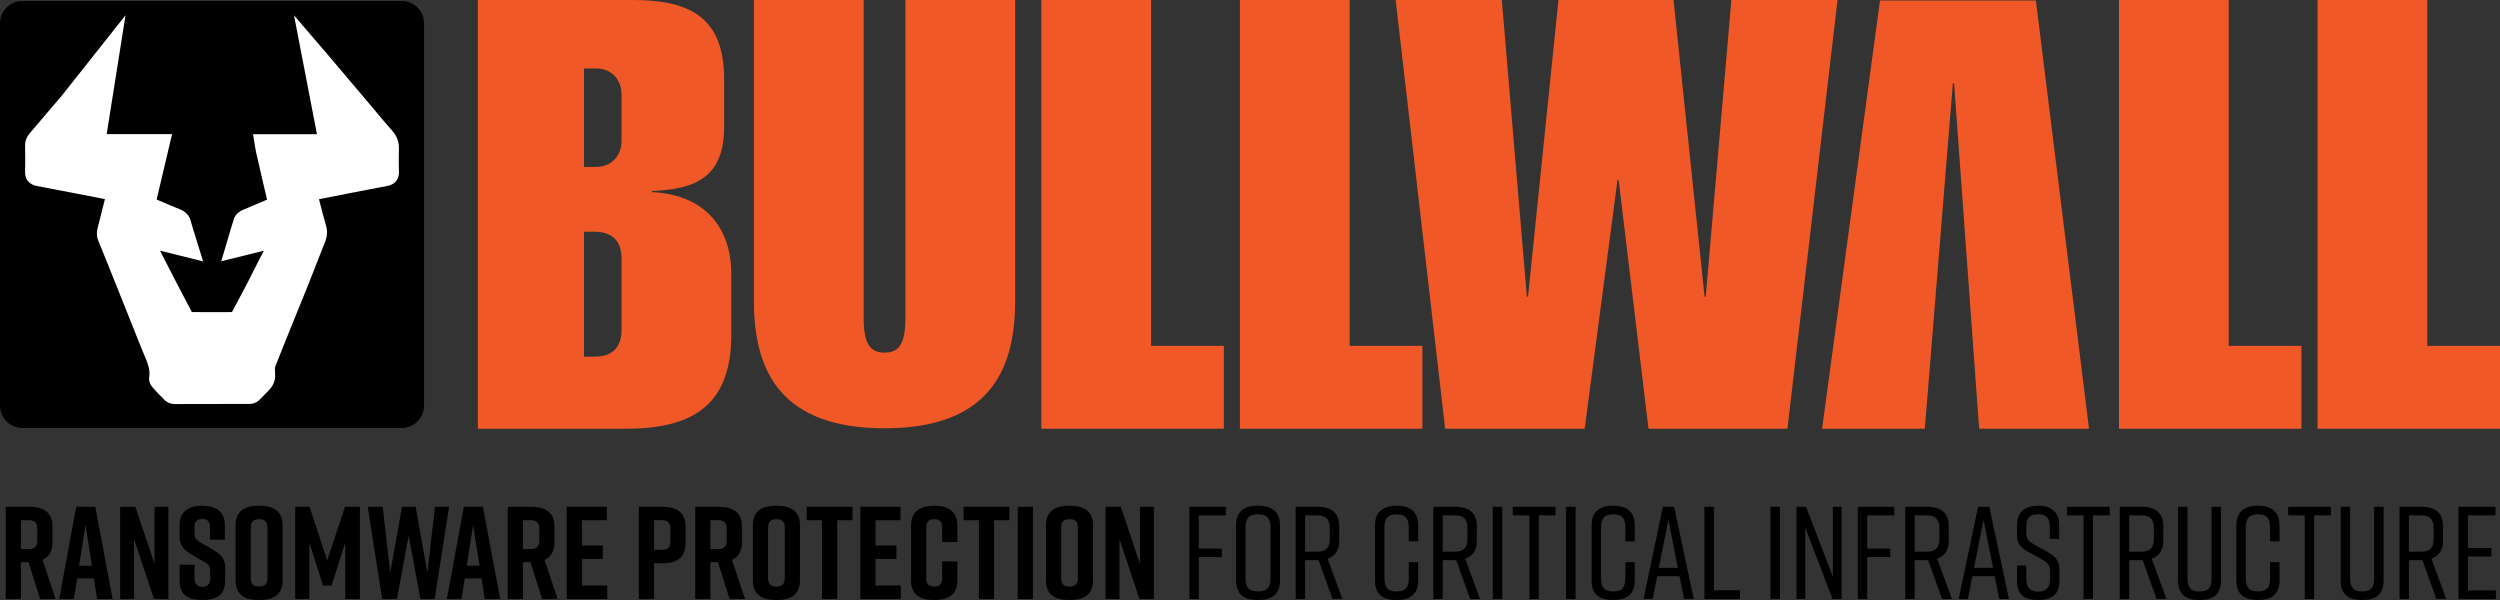
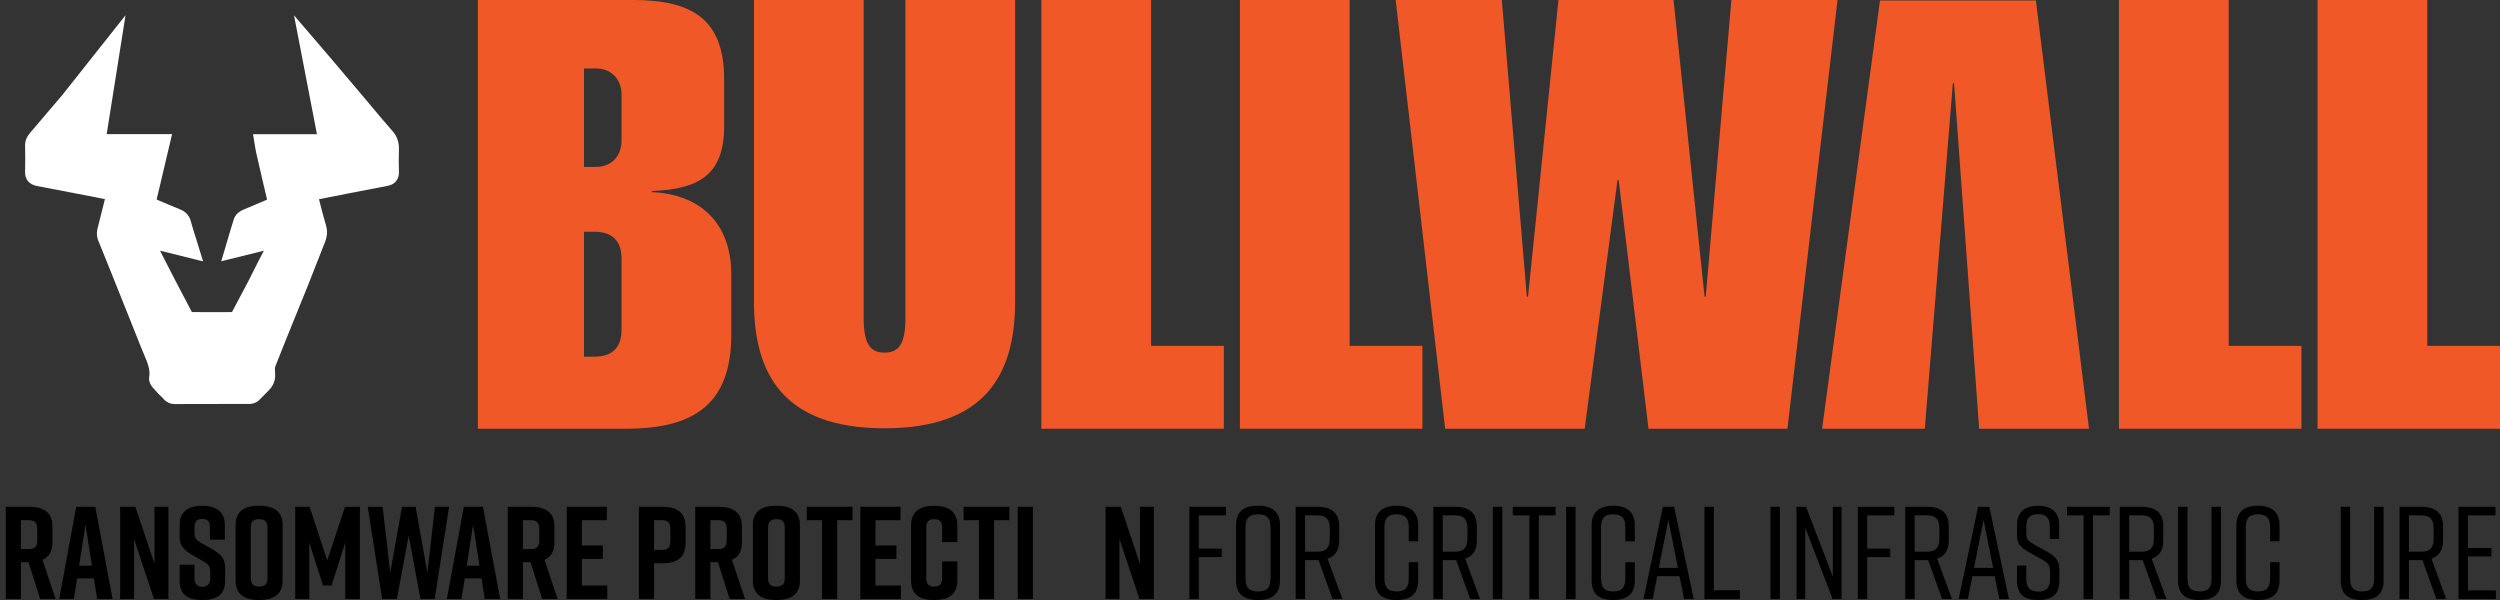
<svg xmlns="http://www.w3.org/2000/svg" width="200" height="48" viewBox="0 0 200 48" fill="none">
  <rect x="0" y="0" width="200" height="48" fill="#333333" stroke="none" />
  <g clip-path="url(#clip0_6819_963)">
    <path d="M52.111 15.371L52.207 15.276C55.784 15.131 57.931 14.074 57.931 10.135V6.34C57.931 1.441 55.259 0 50.632 0H38.229V34.297H50.107C55.641 34.297 58.503 32.231 58.503 26.756V21.952C58.503 17.821 55.975 15.515 52.111 15.371H52.111ZM49.725 26.371C49.725 27.86 48.914 28.532 47.578 28.532H46.72V18.541H47.578C48.914 18.541 49.725 19.213 49.725 20.703V26.371ZM49.725 11.24C49.725 12.489 48.914 13.353 47.674 13.353H46.72V5.476H47.674C48.914 5.476 49.725 6.34 49.725 7.589V11.24V11.24Z" fill="#F05927" />
    <path d="M72.433 25.425C72.433 27.441 71.956 28.21 70.763 28.21C69.57 28.21 69.093 27.441 69.093 25.425V0H60.315V24.128C60.315 29.892 62.653 34.263 70.763 34.263C78.872 34.263 81.21 29.892 81.21 24.128V0H72.432V25.425H72.433Z" fill="#F05927" />
    <path d="M92.086 0H83.308V34.297H97.906V27.668H92.086V0Z" fill="#F05927" />
    <path d="M107.971 0H99.193V34.297H113.792V27.668H107.971V0Z" fill="#F05927" />
    <path d="M138.511 0L136.46 23.729H136.364L133.884 0H124.677L122.243 23.729H122.148L120.145 0H111.653L115.612 34.297H126.775L129.399 14.41H129.495L131.88 34.297H142.995L147.002 0H138.511Z" fill="#F05927" />
    <path d="M178.295 0H169.518V34.297H184.115V27.668H178.295V0Z" fill="#F05927" />
    <path d="M194.181 27.668V0H185.403V34.297H200V27.668H194.181Z" fill="#F05927" />
    <path d="M150.401 0.037L145.767 34.301H153.984L156.229 6.659H156.326L158.332 34.301H167.122L162.87 0.037H150.401Z" fill="#F05927" />
-     <path d="M32.138 34.237H1.787C0.805 34.237 0 33.428 0 32.438V1.878C0 0.888 0.805 0.078 1.787 0.078H32.138C33.121 0.078 33.924 0.888 33.924 1.878V32.438C33.924 33.428 33.12 34.237 32.138 34.237Z" fill="black" />
    <path d="M13.983 32.324C13.397 32.324 13.104 31.951 12.993 31.809C12.747 31.595 12.54 31.362 12.359 31.157L12.252 31.037C11.992 30.75 11.887 30.448 11.939 30.141C12.037 29.562 11.791 28.986 11.505 28.32C11.431 28.145 11.357 27.97 11.288 27.795C10.926 26.873 10.556 25.953 10.187 25.033L9.309 22.841C8.832 21.647 8.356 20.453 7.866 19.263C7.658 18.761 7.78 18.333 7.859 18.051L7.894 17.923C8.051 17.281 8.214 16.64 8.376 16L8.394 15.931C8.112 15.873 7.831 15.817 7.55 15.762C6.012 15.463 4.472 15.167 2.932 14.876C2.338 14.759 1.994 14.345 2.006 13.766C2.023 13.075 2.024 12.37 2.007 11.669C1.994 11.174 2.232 10.835 2.412 10.623L4.973 7.615L10.042 1.22L8.535 10.73H13.767C13.767 10.73 12.565 15.813 12.531 15.962C13.155 16.231 13.781 16.497 14.412 16.753C14.867 16.938 15.144 17.243 15.261 17.686C15.381 18.132 15.521 18.576 15.666 19.032L16.249 20.909L12.802 20.054L13.217 20.865C13.491 21.4 13.765 21.935 14.041 22.469C14.354 23.072 14.671 23.674 14.988 24.275C14.988 24.275 15.324 24.915 15.351 24.966C15.901 24.97 16.448 24.971 16.994 24.971C17.541 24.971 18.037 24.97 18.558 24.967C18.984 24.176 19.404 23.386 19.817 22.591C19.965 22.306 20.106 22.022 20.248 21.737C20.383 21.464 20.519 21.192 20.659 20.921C20.807 20.633 20.958 20.346 21.11 20.056L17.701 20.9L18.237 19.085C18.393 18.555 18.545 18.036 18.711 17.521C18.855 17.07 19.29 16.852 19.42 16.796C20.063 16.515 20.715 16.241 21.367 15.97C21.116 14.932 20.878 13.891 20.64 12.85L20.482 12.159C20.453 12.034 20.433 11.907 20.412 11.774L20.243 10.738H25.356L23.522 1.228C23.522 1.228 26.188 4.335 26.403 4.589C27.323 5.673 28.242 6.758 29.159 7.845C29.392 8.119 29.622 8.396 29.853 8.671C30.359 9.276 30.865 9.88 31.39 10.473C31.767 10.898 31.933 11.373 31.914 11.97C31.895 12.574 31.895 13.179 31.916 13.77C31.923 13.987 31.879 14.703 30.996 14.87C29.947 15.071 28.895 15.274 27.844 15.479C27.079 15.628 26.315 15.78 25.551 15.932L25.52 15.939C25.527 15.964 25.534 15.99 25.54 16.015C25.709 16.686 25.884 17.38 26.084 18.047C26.282 18.705 26.06 19.237 25.899 19.625L25.836 19.779L25.454 20.755C25.181 21.456 24.907 22.158 24.626 22.856C24.327 23.598 24.026 24.339 23.725 25.081C23.152 26.489 22.581 27.897 22.026 29.31C21.972 29.447 21.995 29.73 22.011 29.916C22.073 30.661 21.609 31.123 21.456 31.275C21.353 31.377 21.253 31.481 21.152 31.585C21.01 31.733 20.867 31.88 20.719 32.023C20.431 32.295 20.059 32.316 19.951 32.316L17.735 32.317C16.486 32.317 15.237 32.317 13.989 32.324H13.982H13.983V32.324Z" fill="white" />
    <path d="M3.212 47.916L2.281 44.977H1.674V47.916H0.461V40.543H2.354C3.463 40.543 4.195 40.986 4.195 42.102V43.418C4.195 44.123 3.902 44.566 3.399 44.787L4.445 47.915H3.211H3.212V47.916ZM1.674 43.924H2.312C2.71 43.924 2.982 43.776 2.982 43.25V42.291C2.982 41.764 2.71 41.617 2.312 41.617H1.674V43.923V43.924Z" fill="black" />
    <path d="M7.51 46.272H6.171L5.91 47.915H4.739L6.098 40.542H7.625L9.006 47.915H7.772L7.511 46.272H7.51ZM7.353 45.261L6.84 41.986L6.327 45.261H7.353Z" fill="black" />
    <path d="M9.612 47.916V40.543H10.825L12.363 45.103V40.543H13.472V47.916H12.321L10.721 43.124V47.916H9.612Z" fill="black" />
    <path d="M16.797 43.176V42.144C16.797 41.681 16.535 41.512 16.18 41.512C15.824 41.512 15.562 41.681 15.562 42.144V42.65C15.562 43.029 15.688 43.197 16.033 43.398L16.89 43.882C17.591 44.282 18.01 44.609 18.01 45.399V46.462C18.01 47.6 17.309 48 16.201 48H16.18C15.071 48 14.37 47.611 14.37 46.462V45.177H15.562V46.294C15.562 46.747 15.824 46.947 16.19 46.947C16.556 46.947 16.818 46.747 16.818 46.294V45.715C16.818 45.335 16.703 45.146 16.336 44.946L15.489 44.461C14.778 44.051 14.37 43.714 14.37 42.945V41.976C14.37 40.88 15.165 40.459 16.169 40.459H16.19C17.194 40.459 17.989 40.88 17.989 41.976V43.176H16.797Z" fill="black" />
    <path d="M20.687 40.459H20.77C21.879 40.459 22.611 40.901 22.611 42.018V46.441C22.611 47.558 21.879 48 20.77 48H20.687C19.578 48 18.846 47.558 18.846 46.441V42.018C18.846 40.891 19.578 40.459 20.687 40.459ZM20.729 46.925C21.126 46.925 21.399 46.778 21.399 46.251V42.207C21.399 41.68 21.127 41.533 20.729 41.533C20.331 41.533 20.059 41.68 20.059 42.207V46.251C20.059 46.778 20.331 46.925 20.729 46.925Z" fill="black" />
    <path d="M26.523 46.841H25.843L24.745 43.408V47.916H23.615V40.543H24.765L26.177 44.83L27.6 40.543H28.792V47.916H27.621V43.408L26.523 46.841H26.523Z" fill="black" />
    <path d="M34.775 47.916H33.635L32.694 42.86L31.752 47.916H30.571L29.42 40.543H30.613L31.219 45.809L32.161 40.543H33.249L34.19 45.809L34.797 40.543H35.926L34.776 47.916H34.775Z" fill="black" />
    <path d="M38.519 46.272H37.181L36.919 47.915H35.748L37.108 40.542H38.635L40.015 47.915H38.781L38.52 46.272H38.519ZM38.362 45.261L37.849 41.986L37.337 45.261H38.362Z" fill="black" />
    <path d="M43.372 47.916L42.441 44.977H41.834V47.916H40.621V40.543H42.514C43.623 40.543 44.355 40.986 44.355 42.102V43.418C44.355 44.123 44.062 44.566 43.56 44.787L44.605 47.915H43.371L43.372 47.916ZM41.834 43.924H42.472C42.87 43.924 43.142 43.776 43.142 43.25V42.291C43.142 41.764 42.87 41.617 42.472 41.617H41.834V43.923V43.924Z" fill="black" />
    <path d="M45.338 47.916V40.543H48.549V41.617H46.552V43.64H48.225V44.714H46.552V46.841H48.581V47.916H45.338Z" fill="black" />
    <path d="M54.845 42.102V43.503C54.845 44.619 54.113 45.062 53.004 45.062H52.324V47.916H51.11V40.543H53.003C54.112 40.543 54.844 40.986 54.844 42.102H54.845ZM53.631 42.292C53.631 41.765 53.36 41.617 52.962 41.617H52.324V43.987H52.962C53.359 43.987 53.631 43.839 53.631 43.312V42.291V42.292Z" fill="black" />
    <path d="M58.37 47.916L57.438 44.977H56.832V47.916H55.619V40.543H57.511C58.62 40.543 59.352 40.986 59.352 42.102V43.418C59.352 44.123 59.059 44.566 58.557 44.787L59.603 47.915H58.369L58.37 47.916ZM56.832 43.924H57.47C57.867 43.924 58.14 43.776 58.14 43.25V42.291C58.14 41.764 57.868 41.617 57.47 41.617H56.832V43.923V43.924Z" fill="black" />
    <path d="M62.071 40.459H62.155C63.264 40.459 63.996 40.901 63.996 42.018V46.441C63.996 47.558 63.264 48 62.155 48H62.071C60.962 48 60.23 47.558 60.23 46.441V42.018C60.23 40.891 60.962 40.459 62.071 40.459ZM62.113 46.925C62.511 46.925 62.783 46.778 62.783 46.251V42.207C62.783 41.68 62.511 41.533 62.113 41.533C61.715 41.533 61.444 41.68 61.444 42.207V46.251C61.444 46.778 61.715 46.925 62.113 46.925Z" fill="black" />
    <path d="M68.2 41.617H66.976V47.916H65.763V41.617H64.539V40.543H68.2V41.617Z" fill="black" />
    <path d="M68.828 47.916V40.543H72.039V41.617H70.041V43.64H71.714V44.714H70.041V46.841H72.07V47.916H68.828Z" fill="black" />
    <path d="M76.588 46.441C76.588 47.578 75.856 47.999 74.747 47.999H74.726C73.617 47.999 72.885 47.589 72.885 46.441V42.017C72.885 40.922 73.617 40.459 74.726 40.459H74.747C75.856 40.459 76.588 40.922 76.588 42.017V43.365H75.374V42.207C75.374 41.691 75.124 41.533 74.736 41.533C74.349 41.533 74.098 41.691 74.098 42.207V46.251C74.098 46.767 74.349 46.925 74.736 46.925C75.124 46.925 75.374 46.767 75.374 46.251V44.913H76.588V46.441Z" fill="black" />
    <path d="M80.75 41.617H79.526V47.916H78.313V41.617H77.089V40.543H80.75V41.617Z" fill="black" />
    <path d="M81.419 47.916V40.543H82.632V47.916H81.419Z" fill="black" />
-     <path d="M85.519 40.459H85.603C86.711 40.459 87.443 40.901 87.443 42.018V46.441C87.443 47.558 86.711 48 85.603 48H85.519C84.41 48 83.678 47.558 83.678 46.441V42.018C83.678 40.891 84.41 40.459 85.519 40.459ZM85.561 46.925C85.958 46.925 86.231 46.778 86.231 46.251V42.207C86.231 41.68 85.959 41.533 85.561 41.533C85.163 41.533 84.891 41.68 84.891 42.207V46.251C84.891 46.778 85.163 46.925 85.561 46.925Z" fill="black" />
    <path d="M88.447 47.916V40.543H89.66L91.198 45.103V40.543H92.306V47.916H91.156L89.556 43.124V47.916H88.447Z" fill="black" />
    <path d="M95.151 40.543H98.069V41.228H95.904V43.892H97.745V44.566H95.904V47.916H95.151V40.543Z" fill="black" />
    <path d="M100.6 40.459H100.683C101.792 40.459 102.399 40.965 102.399 42.018V46.441C102.399 47.494 101.792 48 100.683 48H100.6C99.491 48 98.884 47.494 98.884 46.441V42.018C98.884 40.954 99.491 40.459 100.6 40.459ZM100.642 47.315C101.342 47.315 101.646 47.02 101.646 46.252V42.208C101.646 41.439 101.342 41.144 100.642 41.144C99.941 41.144 99.638 41.439 99.638 42.208V46.252C99.638 47.02 99.941 47.315 100.642 47.315Z" fill="black" />
    <path d="M106.603 47.916L105.484 44.808H104.406V47.916H103.653V40.543H105.421C106.53 40.543 107.136 41.049 107.136 42.102V43.25C107.136 44.018 106.812 44.492 106.205 44.693L107.387 47.916H106.602H106.603ZM104.407 44.135H105.38C106.081 44.135 106.384 43.84 106.384 43.071V42.292C106.384 41.523 106.081 41.228 105.38 41.228H104.407V44.135Z" fill="black" />
    <path d="M113.453 46.441C113.453 47.515 112.846 47.999 111.737 47.999H111.716C110.608 47.999 110.001 47.525 110.001 46.441V42.017C110.001 40.985 110.608 40.459 111.716 40.459H111.737C112.846 40.459 113.453 40.985 113.453 42.017V43.302H112.7V42.207C112.7 41.449 112.418 41.143 111.727 41.143C111.036 41.143 110.754 41.449 110.754 42.207V46.251C110.754 47.009 111.036 47.314 111.727 47.314C112.418 47.314 112.7 47.009 112.7 46.251V44.976H113.453V46.44V46.441Z" fill="black" />
    <path d="M117.615 47.916L116.496 44.808H115.419V47.916H114.666V40.543H116.433C117.542 40.543 118.148 41.049 118.148 42.102V43.25C118.148 44.018 117.824 44.492 117.217 44.693L118.399 47.916H117.615H117.615ZM115.419 44.135H116.392C117.093 44.135 117.396 43.84 117.396 43.071V42.292C117.396 41.523 117.093 41.228 116.392 41.228H115.419V44.135Z" fill="black" />
    <path d="M119.425 47.916V40.543H120.178V47.916H119.425Z" fill="black" />
    <path d="M124.444 41.228H123.106V47.916H122.353V41.228H121.024V40.543H124.444V41.228Z" fill="black" />
    <path d="M125.292 47.916V40.543H126.045V47.916H125.292Z" fill="black" />
    <path d="M130.782 46.441C130.782 47.515 130.175 47.999 129.066 47.999H129.045C127.936 47.999 127.33 47.525 127.33 46.441V42.017C127.33 40.985 127.936 40.459 129.045 40.459H129.066C130.175 40.459 130.782 40.985 130.782 42.017V43.302H130.029V42.207C130.029 41.449 129.746 41.143 129.056 41.143C128.365 41.143 128.083 41.449 128.083 42.207V46.251C128.083 47.009 128.365 47.314 129.056 47.314C129.746 47.314 130.029 47.009 130.029 46.251V44.976H130.782V46.44V46.441Z" fill="black" />
    <path d="M134.359 46.094H132.581L132.215 47.916H131.483L133.031 40.543H133.93L135.5 47.916H134.725L134.359 46.094ZM134.234 45.43L133.47 41.596L132.707 45.43H134.234Z" fill="black" />
    <path d="M139.191 47.916H136.356V40.543H137.109V47.22H139.191V47.915V47.916Z" fill="black" />
    <path d="M141.638 47.916V40.543H142.391V47.916H141.638Z" fill="black" />
    <path d="M143.719 47.916V40.543H144.483L146.627 46.135V40.543H147.327V47.916H146.606L144.42 42.218V47.916H143.719Z" fill="black" />
    <path d="M148.624 40.543H151.542V41.228H149.377V43.892H151.218V44.566H149.377V47.916H148.624V40.543Z" fill="black" />
    <path d="M155.37 47.916L154.25 44.808H153.173V47.916H152.42V40.543H154.187C155.296 40.543 155.903 41.049 155.903 42.102V43.25C155.903 44.018 155.578 44.492 154.972 44.693L156.154 47.916H155.369H155.37ZM153.174 44.135H154.147C154.847 44.135 155.15 43.84 155.15 43.071V42.292C155.15 41.523 154.847 41.228 154.147 41.228H153.174V44.135Z" fill="black" />
    <path d="M159.574 46.094H157.796L157.43 47.916H156.698L158.246 40.543H159.145L160.714 47.916H159.94L159.574 46.094ZM159.449 45.43L158.685 41.596L157.922 45.43H159.449Z" fill="black" />
    <path d="M163.987 43.113V42.144C163.987 41.438 163.704 41.133 163.045 41.133C162.386 41.133 162.104 41.438 162.104 42.144V42.66C162.104 43.155 162.271 43.303 162.763 43.576L163.809 44.155C164.373 44.471 164.75 44.861 164.75 45.482V46.462C164.75 47.536 164.175 47.999 163.066 47.999H163.045C161.936 47.999 161.361 47.547 161.361 46.462V45.24H162.104V46.293C162.104 46.988 162.386 47.325 163.056 47.325C163.725 47.325 164.008 46.988 164.008 46.293V45.703C164.008 45.208 163.819 45.019 163.318 44.734L162.293 44.166C161.655 43.807 161.362 43.502 161.362 42.86V41.976C161.362 40.944 162.032 40.459 163.035 40.459H163.057C164.06 40.459 164.73 40.944 164.73 41.976V43.113H163.987V43.113Z" fill="black" />
    <path d="M168.777 41.228H167.438V47.916H166.685V41.228H165.357V40.543H168.777V41.228Z" fill="black" />
    <path d="M172.531 47.916L171.412 44.808H170.335V47.916H169.582V40.543H171.349C172.458 40.543 173.064 41.049 173.064 42.102V43.25C173.064 44.018 172.74 44.492 172.133 44.693L173.315 47.916H172.531H172.531ZM170.335 44.135H171.308C172.009 44.135 172.312 43.84 172.312 43.071V42.292C172.312 41.523 172.009 41.228 171.308 41.228H170.335V44.135Z" fill="black" />
    <path d="M177.677 46.441C177.677 47.515 177.091 47.999 175.983 47.999H175.941C174.832 47.999 174.246 47.525 174.246 46.441V40.543H174.999V46.251C174.999 47.02 175.26 47.315 175.962 47.315C176.663 47.315 176.924 47.02 176.924 46.251V40.543H177.677V46.441Z" fill="black" />
    <path d="M182.362 46.441C182.362 47.515 181.756 47.999 180.647 47.999H180.626C179.517 47.999 178.91 47.525 178.91 46.441V42.017C178.91 40.985 179.517 40.459 180.626 40.459H180.647C181.756 40.459 182.362 40.985 182.362 42.017V43.302H181.609V42.207C181.609 41.449 181.327 41.143 180.636 41.143C179.945 41.143 179.663 41.449 179.663 42.207V46.251C179.663 47.009 179.945 47.314 180.636 47.314C181.327 47.314 181.609 47.009 181.609 46.251V44.976H182.362V46.44V46.441Z" fill="black" />
-     <path d="M186.473 41.228H185.134V47.916H184.381V41.228H183.053V40.543H186.473V41.228Z" fill="black" />
    <path d="M190.687 46.441C190.687 47.515 190.102 47.999 188.993 47.999H188.951C187.842 47.999 187.256 47.525 187.256 46.441V40.543H188.009V46.251C188.009 47.02 188.271 47.315 188.972 47.315C189.673 47.315 189.934 47.02 189.934 46.251V40.543H190.687V46.441Z" fill="black" />
    <path d="M194.912 47.916L193.793 44.808H192.715V47.916H191.962V40.543H193.73C194.839 40.543 195.445 41.049 195.445 42.102V43.25C195.445 44.018 195.121 44.492 194.514 44.693L195.696 47.916H194.911H194.912ZM192.716 44.135H193.689C194.39 44.135 194.693 43.84 194.693 43.071V42.292C194.693 41.523 194.39 41.228 193.689 41.228H192.716V44.135Z" fill="black" />
    <path d="M196.68 47.916V40.543H199.639V41.228H197.433V43.84H199.316V44.514H197.433V47.231H199.671V47.916H196.68V47.916Z" fill="black" />
  </g>
  <defs>
    <clipPath id="clip0_6819_963">
      <rect width="200" height="48" fill="white" transform="translate(0)" />
    </clipPath>
  </defs>
</svg>